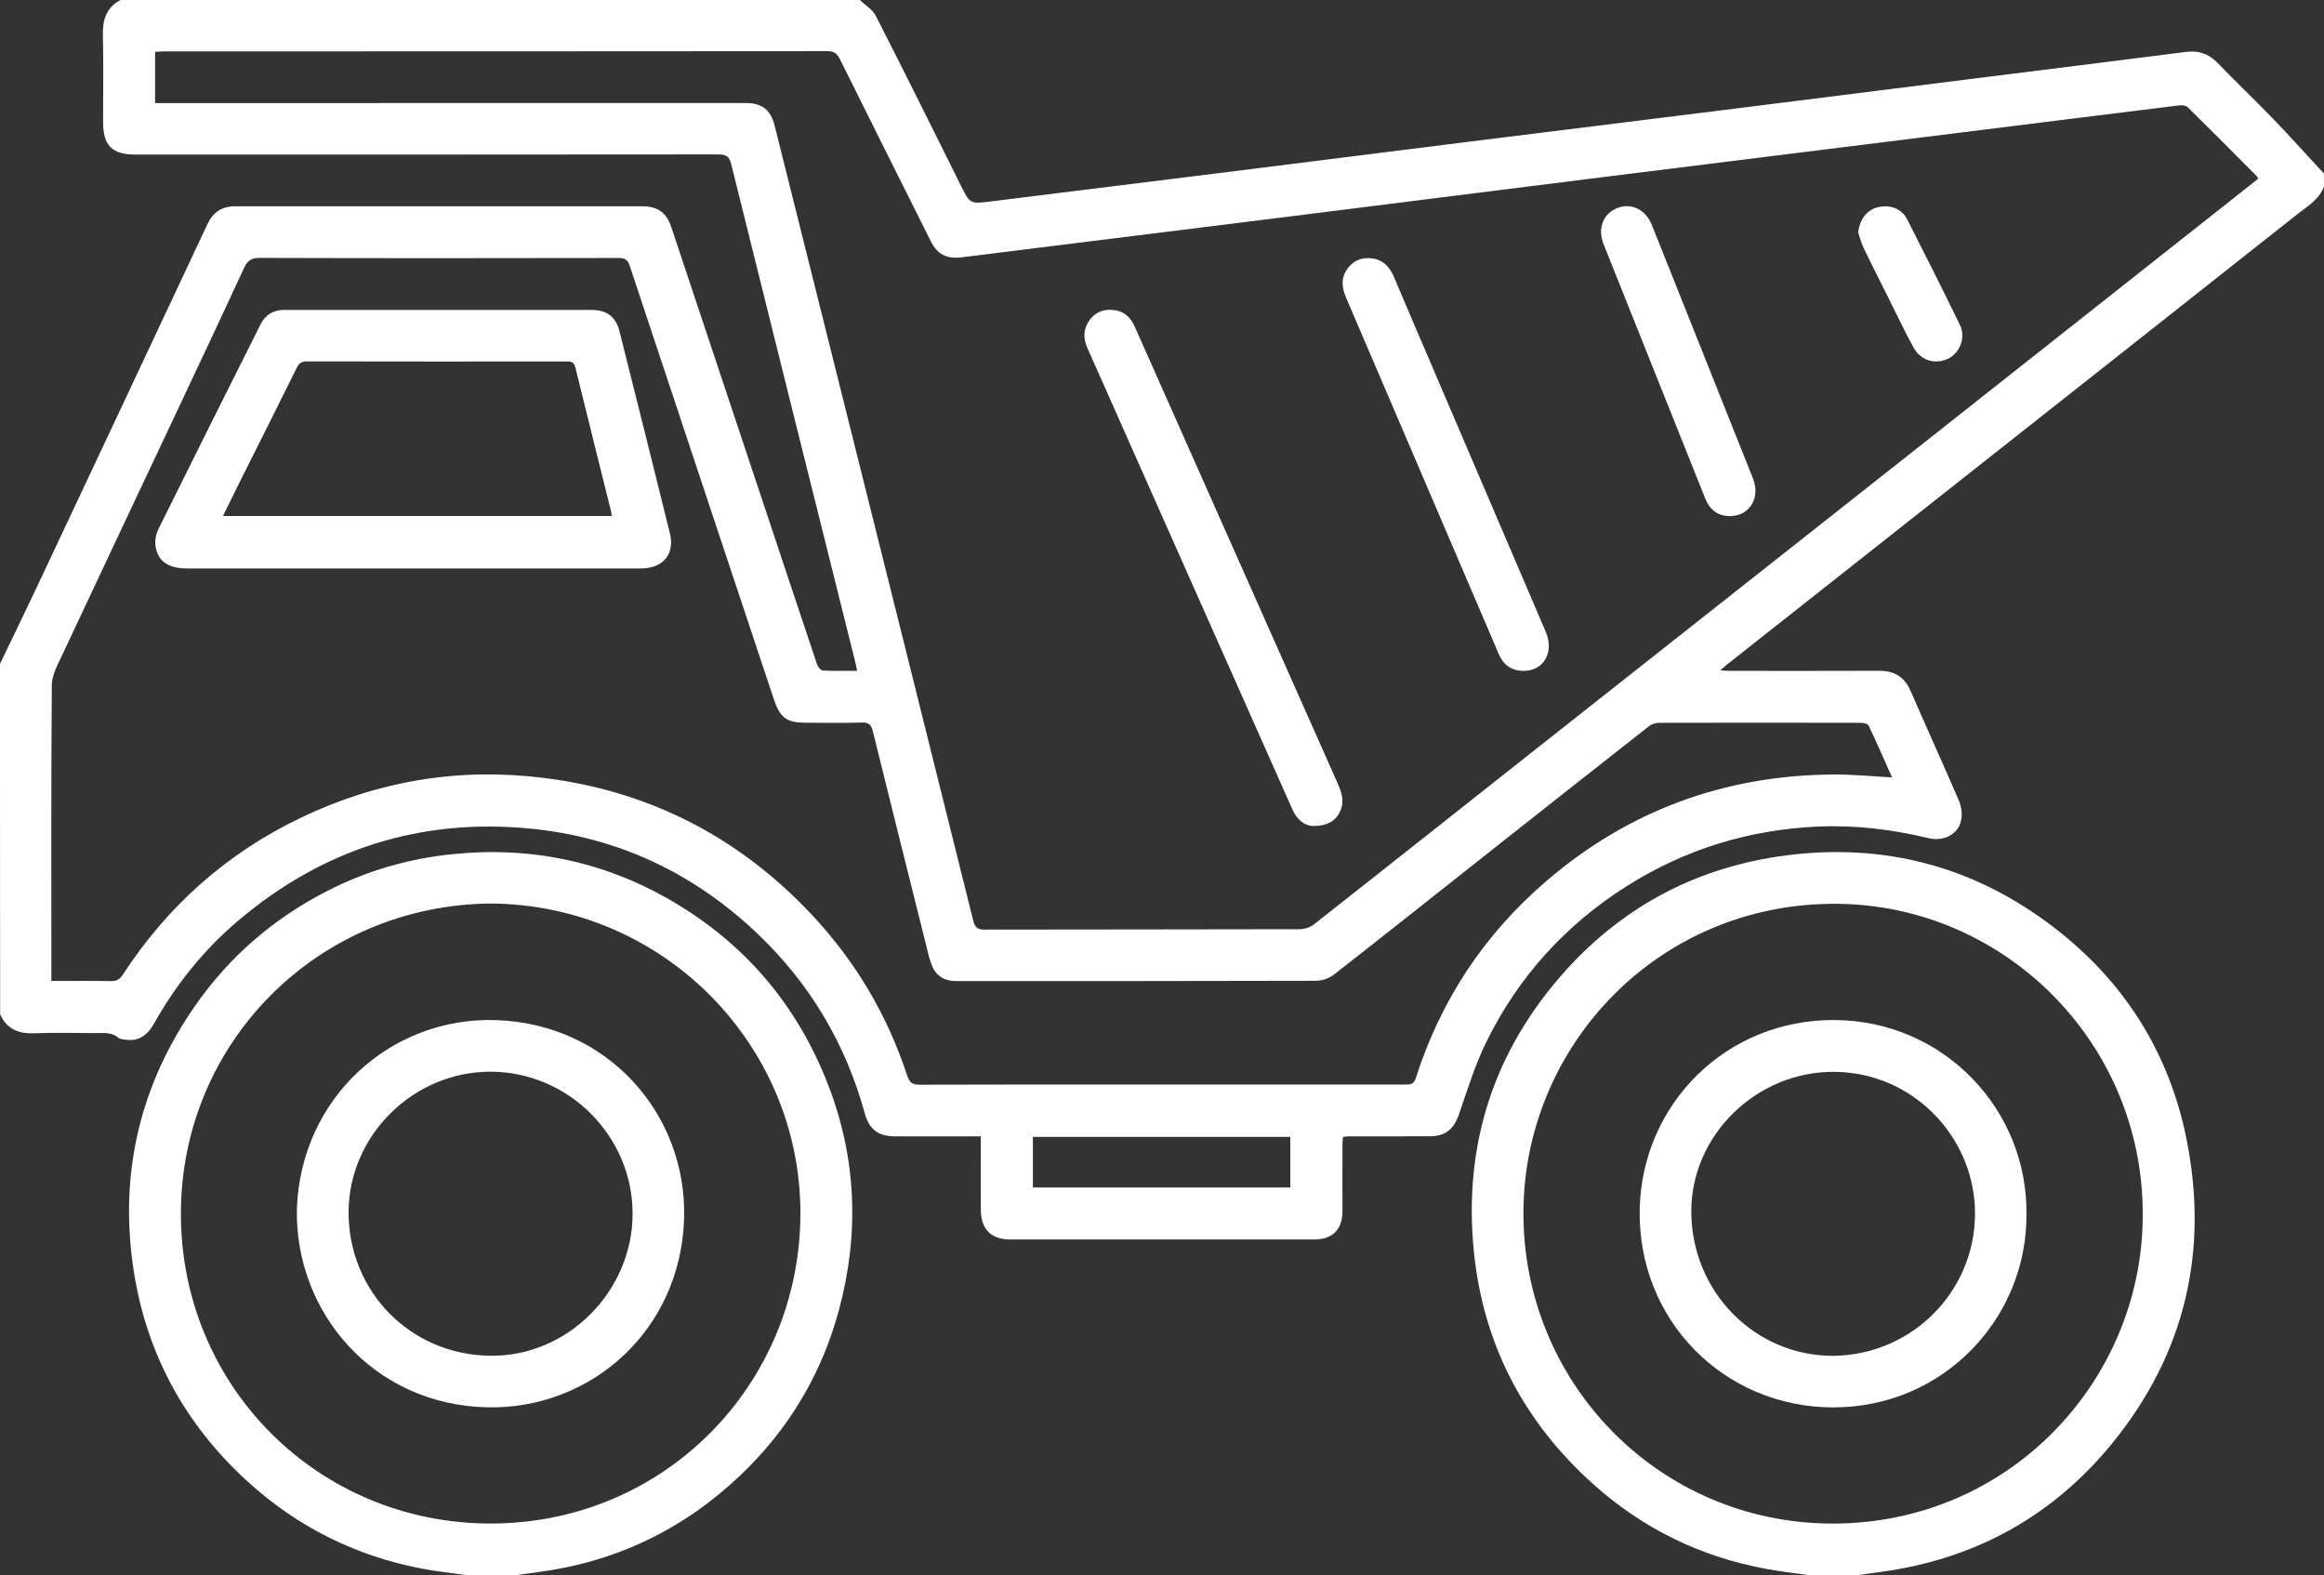
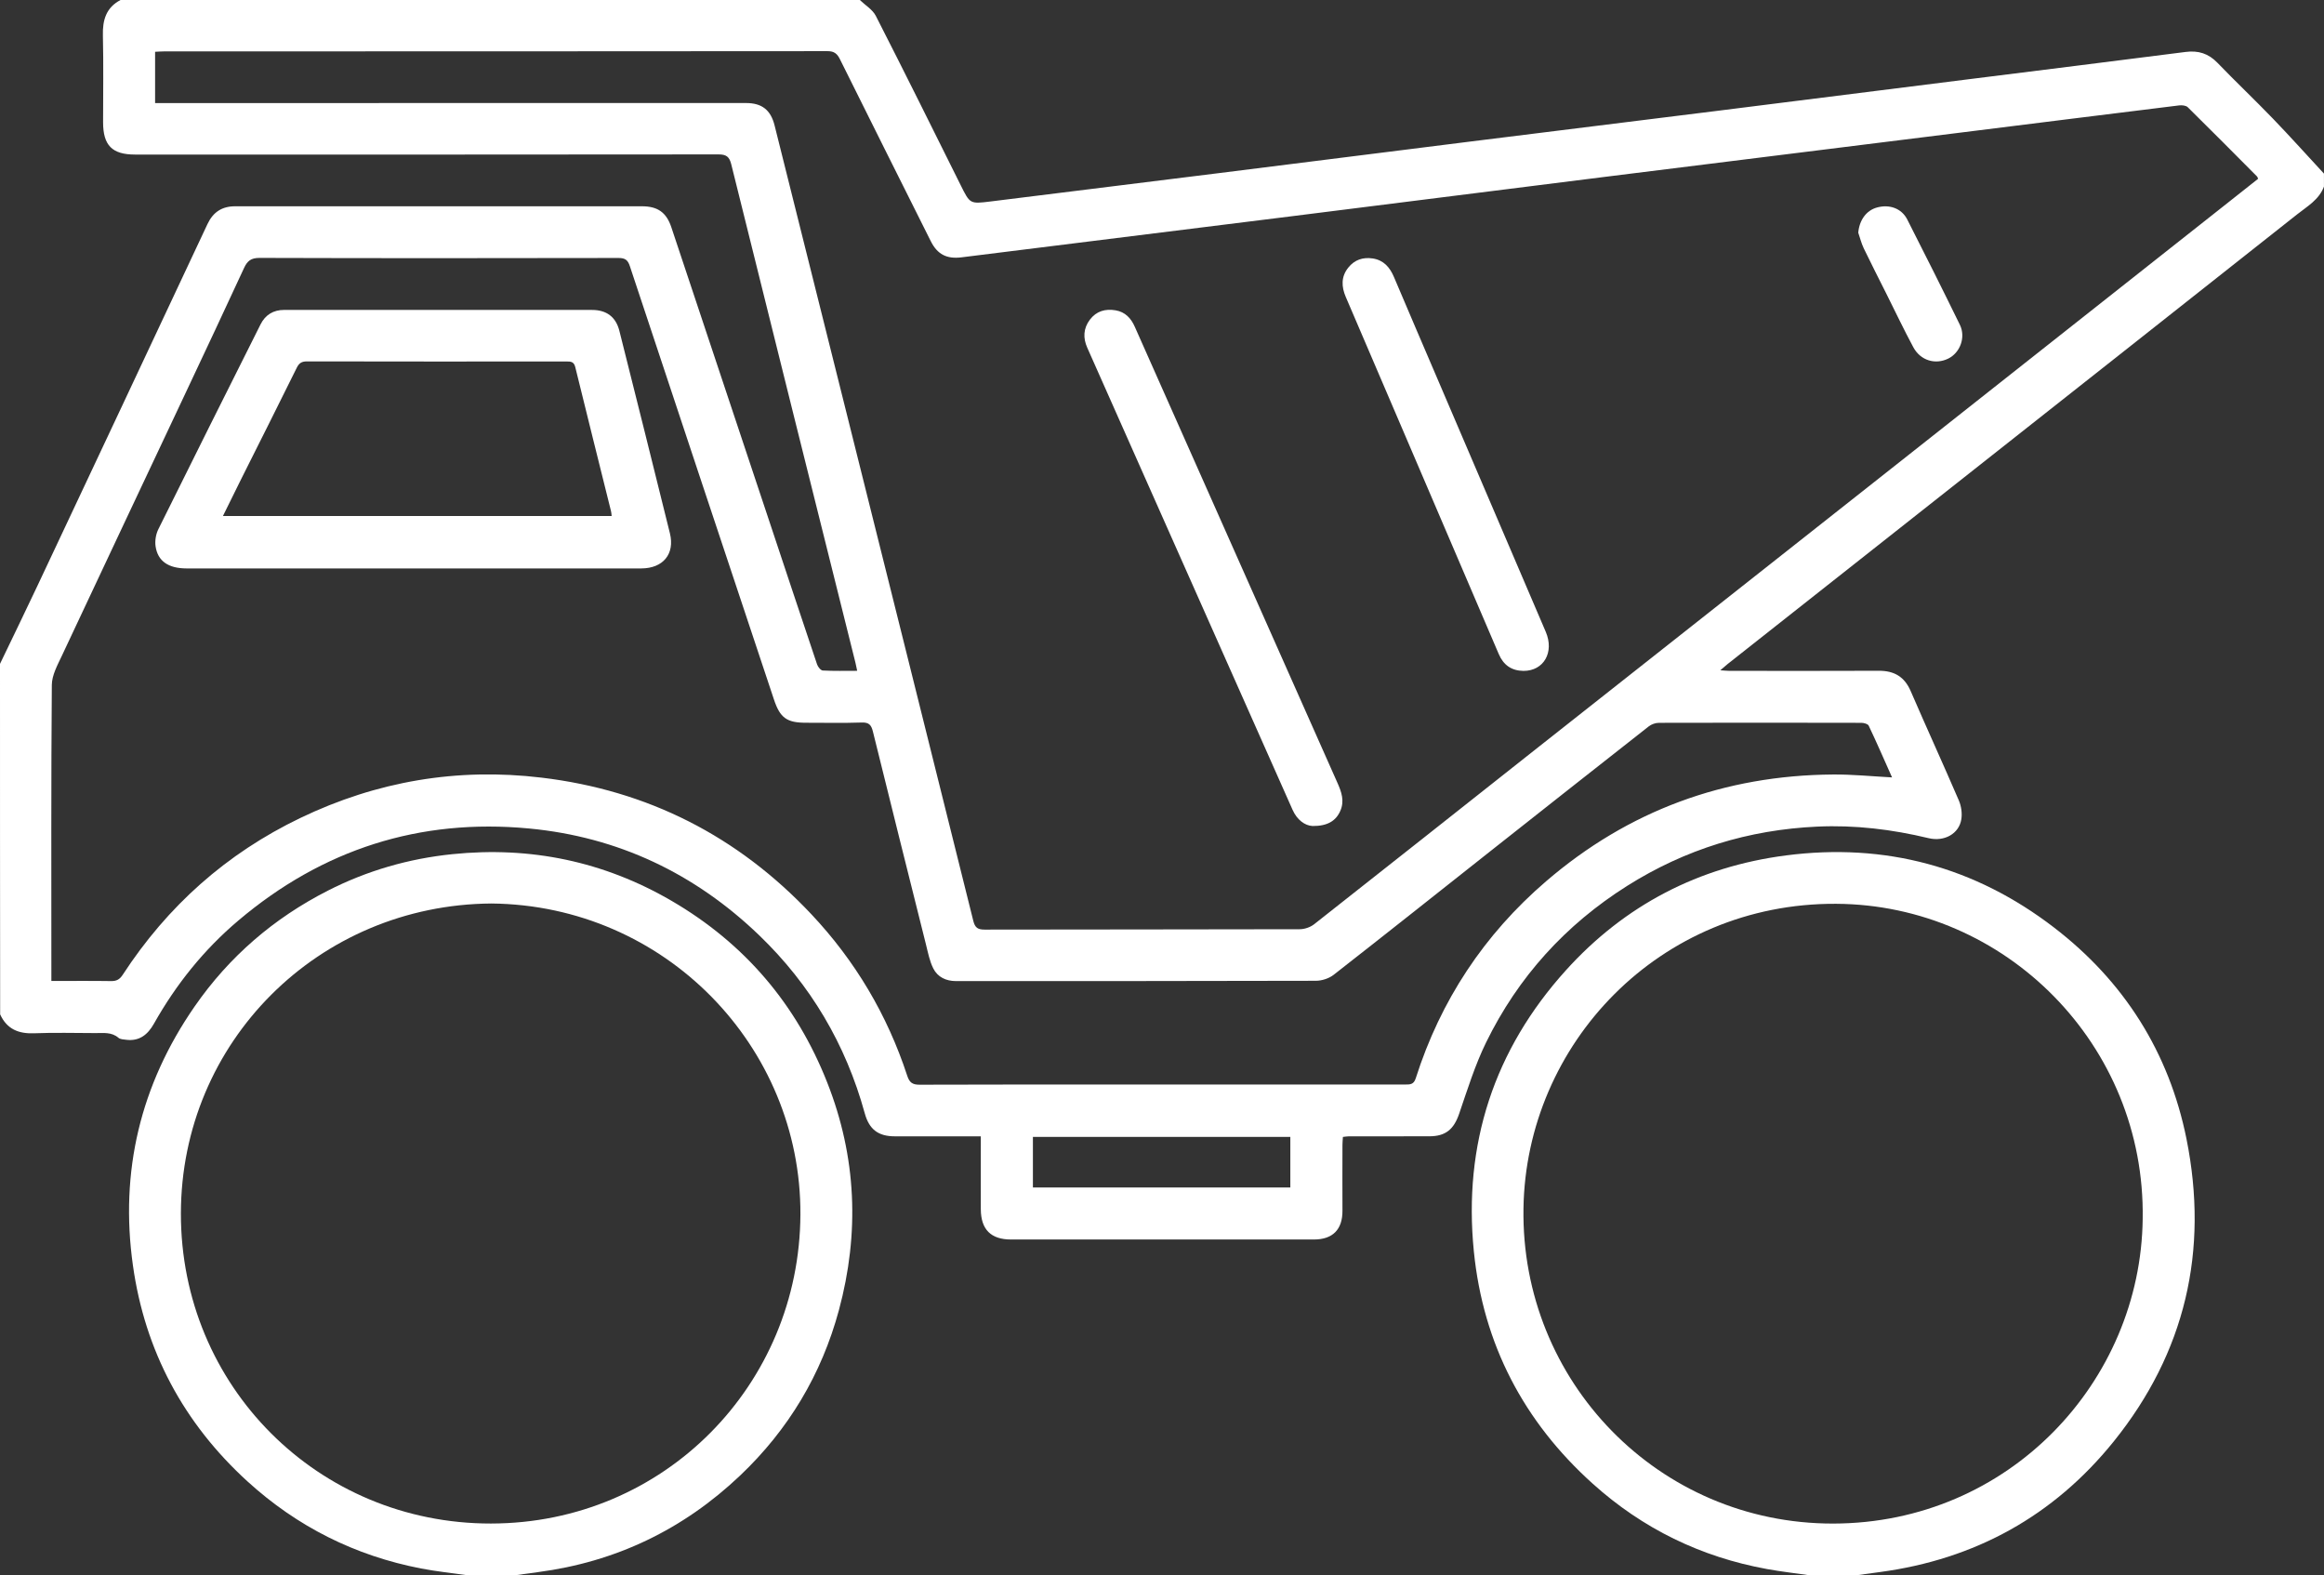
<svg xmlns="http://www.w3.org/2000/svg" id="Layer_1" data-name="Layer 1" viewBox="0 0 615.25 416.97">
  <rect x="0" y="0" width="615.25" height="416.97" fill="#333333" stroke="none" />
  <defs>
    <style>      .cls-1 {        fill: #fff;        stroke-width: 0px;      }    </style>
  </defs>
  <path class="cls-1" d="m615.25,49.36c-1.29,3.49-4.42,5.25-7.1,7.37-28.44,22.5-56.92,44.96-85.39,67.43-21.8,17.2-43.6,34.41-65.4,51.61-.54.43-1.05.89-1.93,1.65,1.07.07,1.73.15,2.38.15,13.19,0,26.38.05,39.57-.02,4.09-.02,6.81,1.57,8.46,5.4,4.19,9.69,8.59,19.28,12.76,28.97.63,1.48.89,3.34.64,4.92-.6,3.87-4.52,6.01-8.66,5.02-9.69-2.33-19.49-3.52-29.48-3.06-18.16.83-34.96,5.99-50.33,15.69-16.33,10.3-28.88,24.13-37.35,41.45-2.94,6.01-4.94,12.49-7.12,18.84-1.4,4.1-3.53,5.98-7.87,5.99-7.16.01-14.32,0-21.48.02-.41,0-.83.09-1.43.15-.04.72-.12,1.41-.12,2.1-.01,5.81-.03,11.63,0,17.44.02,4.97-2.57,7.61-7.57,7.61-15.74,0-31.48,0-47.22,0-10.99,0-21.98,0-32.97,0-5.3,0-7.95-2.65-7.98-7.99-.03-5.6,0-11.2,0-16.8,0-.76,0-1.52,0-2.52-2.01,0-3.76,0-5.52,0-5.74,0-11.49,0-17.23,0-4.42,0-6.81-1.84-7.98-6.11-5.02-18.26-14.34-34.02-27.96-47.12-17.02-16.36-37.35-26.02-60.88-28.25-29.01-2.75-54.73,5.53-76.99,24.36-9.12,7.71-16.49,16.9-22.35,27.31-1.63,2.89-3.85,4.7-7.37,4.25-.69-.09-1.55-.11-2.02-.52-1.83-1.57-3.97-1.24-6.07-1.25-5.39,0-10.78-.17-16.16.05-4.18.18-7.3-1.07-9.09-5C0,237.56,0,206.64,0,175.72c3.27-6.82,6.59-13.61,9.81-20.45,15.06-31.97,30.1-63.95,45.11-95.95,1.5-3.2,3.87-4.72,7.35-4.72,35.88,0,71.76,0,107.65,0,4.18,0,6.49,1.61,7.8,5.53,8.41,25.2,16.8,50.4,25.2,75.61,4.46,13.38,8.89,26.76,13.39,40.12.22.66.96,1.59,1.51,1.62,2.95.16,5.92.08,9.11.08-.19-.88-.3-1.49-.45-2.09-10.98-43.99-21.98-87.98-32.89-131.98-.51-2.04-1.32-2.62-3.4-2.62-51.48.06-102.97.05-154.45.04-6.06,0-8.45-2.43-8.45-8.56,0-7.66.13-15.32-.05-22.97C27.13,5.3,28.1,2,31.91,0,97.15,0,162.39,0,227.63,0c1.44,1.39,3.37,2.52,4.23,4.2,7.61,14.89,15.03,29.87,22.48,44.84,2.45,4.91,2.41,4.97,7.88,4.29,20.3-2.51,40.59-5.03,60.89-7.56,21.9-2.74,43.8-5.51,65.71-8.25,22.12-2.76,44.24-5.49,66.36-8.25,22.12-2.76,44.24-5.56,66.36-8.34,19.02-2.39,38.05-4.74,57.07-7.18,3.36-.43,6.04.39,8.43,2.87,4.82,5,9.87,9.78,14.69,14.78,4.59,4.76,9.01,9.69,13.51,14.55v3.4ZM41.05,27.28c1.11,0,2.08,0,3.05,0,51.13,0,102.25,0,153.38-.01,4.22,0,6.56,1.82,7.59,5.96,6.09,24.33,12.17,48.65,18.26,72.98,11.46,45.84,22.93,91.68,34.34,137.54.45,1.81,1.19,2.31,3,2.31,27.8-.06,55.59-.02,83.39-.1,1.29,0,2.82-.52,3.83-1.31,19.38-15.23,38.69-30.56,58.04-45.84,32.3-25.51,64.62-50.98,96.93-76.49,28.46-22.47,56.92-44.95,85.38-67.43,3.21-2.53,6.41-5.07,9.57-7.57-.16-.35-.19-.51-.28-.6-6.1-6.13-12.18-12.27-18.35-18.34-.47-.46-1.53-.57-2.28-.48-19.46,2.39-38.9,4.84-58.36,7.26-31.26,3.89-62.52,7.76-93.77,11.67-27.74,3.47-55.48,6.99-83.22,10.46-29.01,3.63-58.02,7.22-87.03,10.83-3.9.48-6.37-.8-8.11-4.28-8.02-16.03-16.05-32.06-24.02-48.11-.73-1.48-1.51-2.2-3.33-2.19-58.5.06-117,.05-175.5.06-.82,0-1.63.07-2.5.11v13.59Zm459.86,178.52c-2.1-4.71-4.07-9.24-6.19-13.71-.22-.47-1.27-.76-1.94-.76-17.87-.04-35.74-.05-53.6,0-.9,0-1.97.38-2.68.93-13.93,10.93-27.83,21.9-41.72,32.87-13.89,10.98-27.75,22-41.71,32.9-1.24.97-3.11,1.57-4.69,1.58-31.77.09-63.53.08-95.3.08-2.62,0-4.85-1.05-6-3.34-.97-1.92-1.39-4.14-1.92-6.26-4.72-18.83-9.43-37.66-14.08-56.5-.43-1.72-1.06-2.41-2.96-2.34-4.89.17-9.78.05-14.68.06-5.14.01-6.92-1.26-8.55-6.16-12.73-38.24-25.47-76.47-38.15-114.72-.54-1.63-1.26-2.14-2.98-2.14-31.69.06-63.39.08-95.08-.02-2.26,0-3.22.83-4.08,2.69-5.02,10.86-10.11,21.69-15.21,32.51-11.01,23.38-22.06,46.75-33.03,70.15-1.15,2.45-2.62,5.11-2.64,7.69-.2,25.31-.12,50.63-.12,75.94,0,.75,0,1.49,0,2.41,5.5,0,10.67-.05,15.84.03,1.45.02,2.26-.46,3.06-1.68,11.84-18.16,27.44-32.09,47.01-41.49,20.25-9.73,41.57-13.35,63.85-10.68,28.16,3.36,51.98,15.49,71.43,36.15,11.64,12.37,20.1,26.63,25.39,42.76.58,1.76,1.35,2.38,3.26,2.37,20.77-.08,41.55-.05,62.33-.05,22.05,0,44.1,0,66.15,0,1.31,0,2.34.07,2.88-1.64,6.57-20.62,18.11-38.06,34.48-52.13,21.8-18.75,47.27-28.09,76.02-28.29,5.08-.04,10.16.48,15.64.77Zm-159.31,95.14h-68.15v13.38h68.15v-13.38Z" />
  <path class="cls-1" d="m479.09,416.97c-3.76-.54-7.55-.97-11.29-1.65-17.5-3.18-32.93-10.7-46.14-22.59-18.31-16.47-29.03-37.01-31.48-61.52-2.83-28.29,5.33-53.31,24.39-74.4,15.57-17.23,35.15-27.4,58.27-30.39,26.23-3.39,49.99,3.01,70.9,19.06,18.56,14.24,30.49,33.04,35.11,56.01,5.94,29.56-.32,56.54-19.28,80.07-15.89,19.71-36.7,31.18-61.87,34.55-2.09.28-4.18.57-6.27.86h-12.34Zm88.16-94.36c.74-45.98-36.28-83.16-81.19-83.38-46.79-.23-82.05,37.12-82.74,80.6-.73,45.79,35.77,83.52,82,83.45,46.54-.07,81.43-37.58,81.93-80.67Z" />
  <path class="cls-1" d="m123.82,416.97c-4.11-.59-8.26-1.01-12.34-1.8-17.46-3.37-32.8-11.06-45.94-23.03-16.92-15.43-27.17-34.56-30.35-57.18-3.51-24.87,1.97-47.82,16.33-68.55,9.15-13.2,20.96-23.36,35.23-30.64,10.39-5.3,21.44-8.5,33.04-9.68,20.65-2.11,40.07,1.91,58.01,12.36,19.28,11.23,33.04,27.35,41.21,48.12,7.76,19.7,8.58,39.83,3.08,60.22-4.6,17.03-13.39,31.66-26.15,43.77-15.04,14.28-32.91,22.87-53.53,25.57-2.09.27-4.17.57-6.26.86h-12.34Zm6.3-177.82c-45.92.33-82.18,36.76-82.23,82.04-.05,45.69,36.33,82.12,82.07,82.08,45.97-.04,81.73-36.81,81.94-81.79.21-44.45-35.77-81.85-81.77-82.33Z" />
  <path class="cls-1" d="m347.41,218.63c-1.94-.11-4.02-1.58-5.22-4.28-11.25-25.3-22.49-50.61-33.74-75.91-6.87-15.47-13.75-30.93-20.61-46.4-1.15-2.58-1.05-5.11.69-7.42,1.72-2.28,4.09-2.94,6.81-2.48,2.54.43,4.08,2.09,5.08,4.35,6.44,14.5,12.89,28.99,19.33,43.49,11.45,25.76,22.88,51.52,34.34,77.28,1.07,2.4,1.88,4.76.75,7.35-1.16,2.67-3.4,4.08-7.44,4.03Z" />
  <path class="cls-1" d="m403.32,177.58c-3.17-.04-5.3-1.54-6.55-4.47-8.24-19.27-16.5-38.53-24.76-57.8-5.24-12.23-10.49-24.46-15.73-36.7-1.16-2.71-1.29-5.36.68-7.8,1.67-2.07,3.88-2.78,6.44-2.4,2.89.44,4.53,2.32,5.63,4.91,3.92,9.26,7.9,18.49,11.85,27.73,9.44,22.06,18.88,44.13,28.34,66.19,2.31,5.38-.51,10.35-5.89,10.34Z" />
-   <path class="cls-1" d="m458.03,136.6c-3.12.03-5.33-1.52-6.61-4.7-4.45-11.11-8.89-22.22-13.33-33.33-4.52-11.31-9.05-22.61-13.56-33.92-1.52-3.81-.39-7.48,2.79-9.19,3.9-2.11,8.18-.38,9.98,4.09,3.1,7.68,6.14,15.39,9.22,23.08,5.85,14.66,11.72,29.32,17.55,43.99,2.05,5.16-.87,9.95-6.04,9.99Z" />
  <path class="cls-1" d="m491.95,61.58c.3-3.33,2.13-5.88,4.97-6.66,3.3-.9,6.5.23,8,3.17,4.72,9.26,9.38,18.56,13.94,27.9,1.6,3.29.05,7.38-3.07,8.92-3.42,1.69-7.37.54-9.27-3.01-2.51-4.67-4.79-9.47-7.16-14.21-2-3.99-4.03-7.95-5.96-11.97-.63-1.31-.98-2.75-1.45-4.13Z" />
  <path class="cls-1" d="m109.17,150.46c-19.92,0-39.84,0-59.76,0-4.81,0-7.67-1.91-8.23-5.9-.2-1.44.09-3.17.74-4.48,8.95-18.09,17.99-36.14,27.04-54.19,1.28-2.55,3.39-3.87,6.33-3.86,27.15.02,54.3,0,81.45.01,3.82,0,6.3,1.84,7.23,5.53,4.49,17.86,8.97,35.72,13.38,53.6,1.35,5.48-1.82,9.27-7.57,9.29-5.67.02-11.34,0-17.01,0-14.53,0-29.06,0-43.6,0Zm52.76-13.89c-.07-.56-.08-.92-.17-1.26-3.16-12.72-6.35-25.43-9.47-38.16-.35-1.42-1.17-1.47-2.32-1.47-22.9.02-45.8.03-68.71-.02-1.41,0-2.1.46-2.72,1.73-4.85,9.85-9.81,19.65-14.72,29.47-1.58,3.15-3.12,6.32-4.8,9.72h102.9Z" />
-   <path class="cls-1" d="m536.48,321.41c.18,27.42-21.87,51.18-51.27,51.12-28.77-.06-51.88-23.1-51.11-52.79.72-27.37,22.71-49.92,51.61-49.74,28.9.18,51.09,23.7,50.77,51.41Zm-51.18,37.48c21.65-.28,38.36-18.11,37.53-39.17-.77-19.38-16.73-35.85-37.2-36.01-20.61-.16-37.86,16.74-37.88,36.85-.02,21.25,16.7,38.32,37.55,38.33Z" />
-   <path class="cls-1" d="m78.6,319.84c1.1-29.37,24.98-50.8,52.84-49.82,29.64,1.04,50.49,25.08,49.66,52.53-.9,29.66-24.72,50.54-52.05,49.96-30.4-.64-51.09-25.36-50.45-52.67Zm51.42-36.17c-20.45-.12-37.73,16.81-37.74,37.26,0,20.79,16.21,37.69,37.53,37.93,20.47.24,37.55-17.01,37.66-37.41.11-20.59-16.82-37.66-37.46-37.78Z" />
</svg>